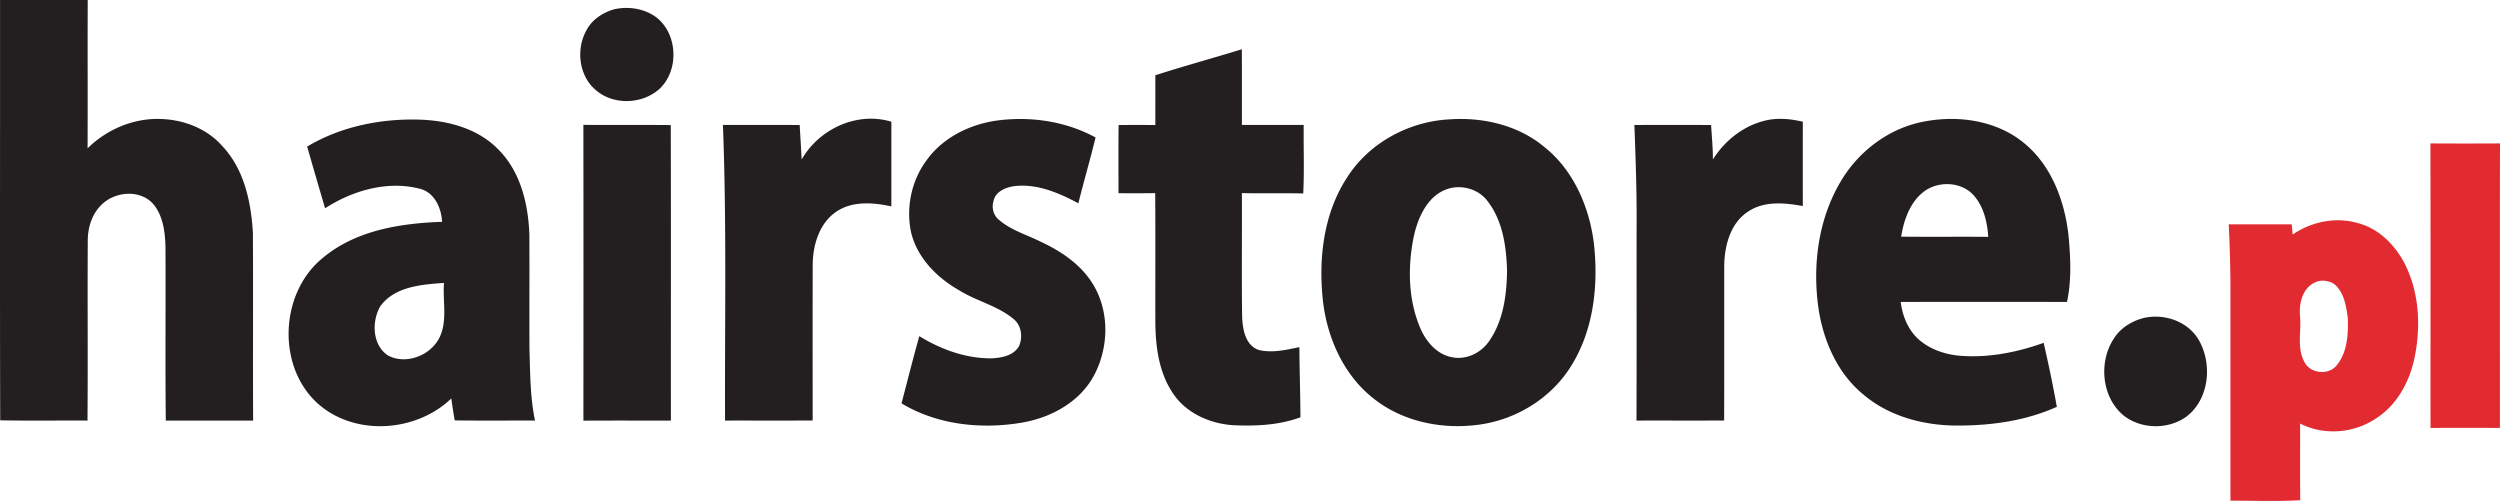
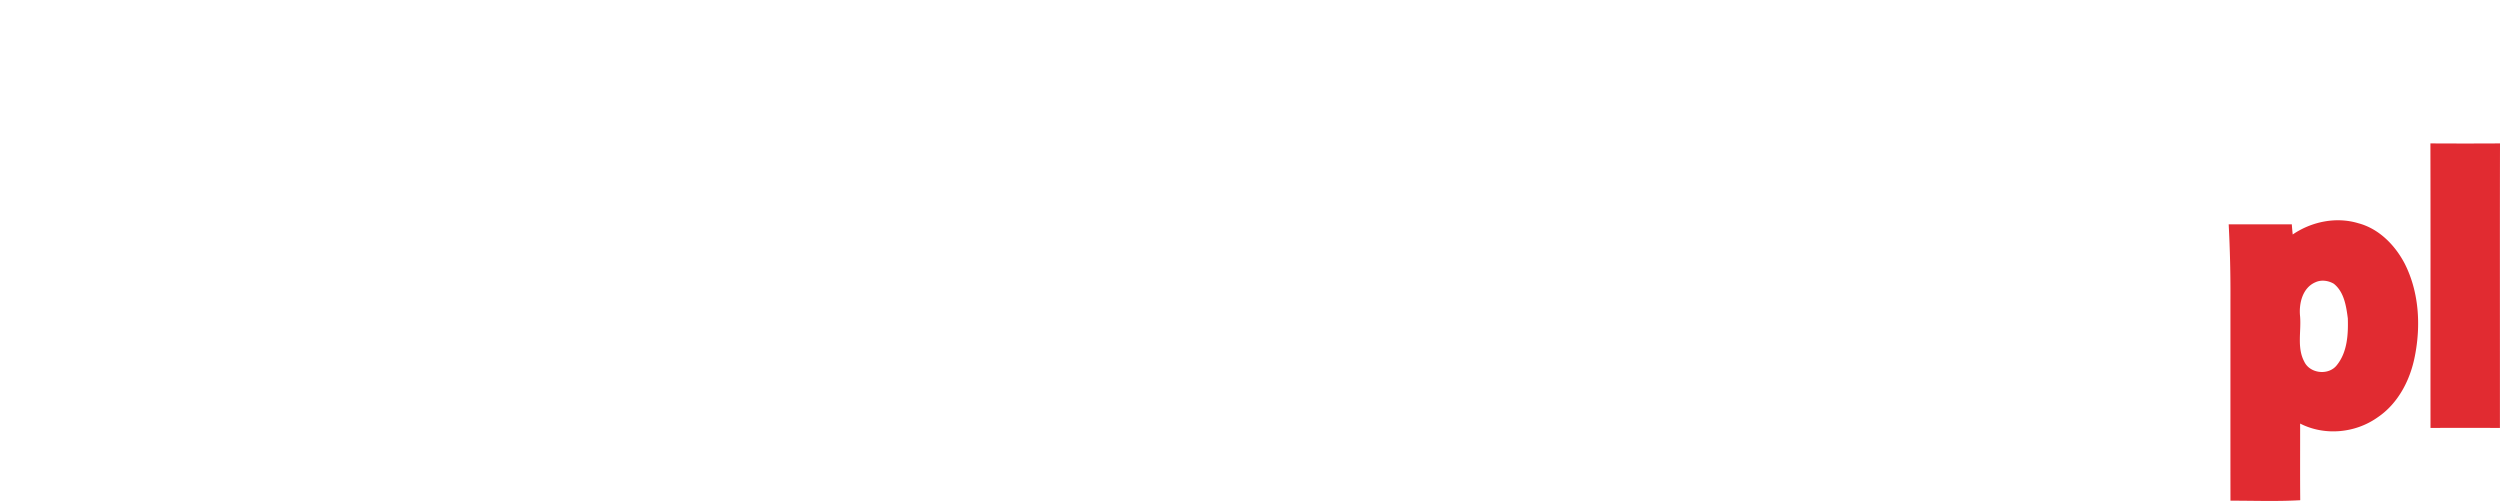
<svg xmlns="http://www.w3.org/2000/svg" width="524" height="105" fill="none">
-   <path d="M.008.003c6.126-.006 12.257 0 18.382 0-.05 10.36.017 20.72-.033 31.086 4.051-4.004 9.704-6.383 15.407-6.146 4.795.148 9.681 2.04 12.876 5.727 4.537 4.815 5.98 11.658 6.368 18.07.073 13.136-.023 26.278.05 39.414-6.102 0-12.205-.006-18.308.005-.136-12.207.005-24.414-.068-36.62-.113-3.145-.558-6.594-2.773-9.002-2.935-2.973-8.233-2.305-10.92.68-1.815 1.937-2.599 4.634-2.593 7.256-.073 12.559.045 25.123-.056 37.68-6.103-.033-12.2.063-18.298-.05C-.043 58.738.03 29.373.008.003zM128.69 1.957c3.06-.697 6.458-.176 8.983 1.761 4.463 3.58 4.677 11.245.4 15.051-3.731 3.2-9.856 3.286-13.474-.136-3.314-3.025-3.838-8.429-1.691-12.264 1.15-2.248 3.421-3.721 5.782-4.412zm113.467 13.816c6.007-1.932 12.099-3.586 18.128-5.45.034 5.285.006 10.576.023 15.867h12.95c-.057 4.786.141 9.578-.102 14.36-4.288-.108-8.571.016-12.854-.075.034 8.605-.062 17.204.045 25.808.096 2.651.637 6.163 3.567 7.092 2.796.64 5.681-.04 8.431-.617.039 4.9.203 9.8.231 14.705-4.441 1.648-9.253 1.863-13.936 1.67-4.914-.282-9.958-2.458-12.764-6.66-2.998-4.396-3.686-9.88-3.719-15.08-.017-8.972.039-17.945-.029-26.912-2.564.029-5.122.045-7.686.006-.011-4.758-.028-9.517.011-14.275 2.564-.034 5.134-.028 7.704-.005 0-3.478.005-6.956 0-10.434zM64.38 30.72c7.208-4.294 15.785-5.97 24.102-5.625 5.799.267 11.885 1.977 16.021 6.288 4.644 4.673 6.25 11.488 6.453 17.894.034 7.93-.012 15.867.017 23.803.152 5.035.129 10.116 1.166 15.067-5.613-.011-11.22.051-16.827-.034a105.06 105.06 0 0 1-.721-4.594c-7.433 7.155-20.45 7.993-28.177.884-8.385-7.8-7.697-22.822.992-30.135 6.937-5.965 16.416-7.472 25.252-7.772-.147-2.968-1.646-6.265-4.79-6.967-6.751-1.7-13.992.424-19.73 4.129-1.262-4.31-2.53-8.621-3.758-12.938zm15.311 33.506c-1.831 3.189-1.657 8.174 1.69 10.315 3.59 1.852 8.318.164 10.403-3.183 2.193-3.614.953-8.067 1.28-12.055-4.694.34-10.37.731-13.373 4.923zm88.333-30.787c3.652-6.423 11.637-10.117 18.811-7.924-.017 5.913.006 11.827-.011 17.74-3.782-.815-8.138-1.172-11.502 1.094-3.601 2.419-4.948 6.99-4.976 11.148-.034 10.876-.011 21.757-.011 32.639-6.12.04-12.246.005-18.366.017-.073-20.653.355-41.317-.445-61.964 5.359.005 10.724-.012 16.089.01.135 2.414.299 4.822.411 7.24zm26.086.3c3.314-4.758 8.87-7.55 14.488-8.423 7.129-1.025 14.658.029 21.031 3.495-1.11 4.622-2.468 9.183-3.601 13.8-4.17-2.221-8.813-4.232-13.643-3.564-1.73.283-3.775 1.173-4.142 3.093-.439 1.405-.017 2.985 1.122 3.925 2.575 2.22 5.911 3.156 8.898 4.662 4.525 2.108 8.909 5.16 11.304 9.681 3.004 5.608 2.705 12.74-.27 18.296-3.009 5.62-9.09 8.871-15.182 9.896-8.481 1.416-17.689.454-25.156-4.055 1.235-4.696 2.412-9.41 3.731-14.088 4.559 2.81 9.811 4.707 15.21 4.65 2.085-.124 4.536-.549 5.674-2.543.851-1.87.53-4.362-1.121-5.693-3.381-2.82-7.816-3.761-11.496-6.072-4.582-2.623-8.645-6.707-9.963-11.975-1.139-5.16-.006-10.82 3.116-15.085zm109.736-8.723c7.016-.487 14.426 1.23 19.91 5.84 6.074 4.86 9.36 12.519 10.318 20.126.969 8.633.011 17.866-4.565 25.406-4.153 6.95-11.671 11.612-19.633 12.637-7.557 1.014-15.7-.589-21.792-5.353-6.413-4.922-9.935-12.83-10.814-20.755-.93-8.729.141-18.058 4.976-25.558 4.61-7.375 13.012-11.912 21.6-12.343zm.113 14.428c-4.424 1.11-6.605 5.698-7.557 9.794-1.353 6.327-1.319 13.175 1.161 19.225 1.177 2.94 3.471 5.778 6.723 6.4 3.031.652 6.204-.9 7.889-3.449 2.97-4.294 3.646-9.698 3.702-14.801-.157-4.99-.913-10.332-4.04-14.394-1.753-2.43-5.021-3.455-7.878-2.775zm55.062-6.016c2.711-4.317 7.134-7.636 12.223-8.395 2.215-.289 4.458-.034 6.627.482-.011 5.89-.011 11.782 0 17.673-3.804-.691-8.115-1.116-11.484 1.172-3.647 2.374-4.886 6.99-4.988 11.126-.017 10.881.012 21.763-.017 32.65-6.125.04-12.251 0-18.376.017.05-13.516.011-27.031.022-40.547.057-7.137-.191-14.28-.462-21.412 5.359 0 10.718-.017 16.078.006.152 2.407.383 4.815.377 7.228zm43.46-7.789c7.41-1.62 15.818-.583 21.814 4.39 5.714 4.702 8.464 12.105 9.264 19.305.429 4.628.671 9.386-.321 13.952a7924.35 7924.35 0 0 0-34.854 0c.383 3.013 1.606 6.027 3.961 8.02 2.339 1.966 5.365 2.986 8.38 3.252 5.996.499 11.992-.691 17.627-2.696 1.02 4.446 1.961 8.916 2.761 13.408-6.345 2.86-13.366 3.885-20.275 3.925-7.225.102-14.759-1.773-20.349-6.565-5.393-4.441-8.329-11.239-9.344-18.047-1.262-8.928-.062-18.438 4.52-26.295 3.606-6.265 9.743-11.074 16.816-12.649zm.219 14.971c-2.541 2.283-3.679 5.699-4.22 8.99 6.08.074 12.166-.011 18.252.045-.197-3.16-.975-6.48-3.189-8.853-2.801-2.929-7.901-2.878-10.843-.181zM122.277 26.173c6.109.05 12.212-.017 18.315.04.062 20.646.011 41.294.028 61.94-6.114.012-12.223-.022-18.337.018.011-20.664.022-41.334-.006-61.998zm327.106 40.462c4.221-.94 9.033.657 11.366 4.435 3.055 5.07 2.367 12.638-2.541 16.303-3.781 2.679-9.321 2.61-13.006-.21-4.689-3.778-5.405-11.261-2.142-16.19 1.398-2.248 3.798-3.71 6.323-4.338z" fill="#231F20" />
  <path d="M509.416 30.059c4.858.028 9.721.028 14.584 0-.045 19.876-.006 39.753-.017 59.636a2075.52 2075.52 0 0 0-14.55 0c-.011-19.883.028-39.76-.017-59.636zm-28.864 19.09c3.967-2.709 9.124-3.762 13.756-2.357 4.316 1.138 7.681 4.57 9.715 8.457 3.015 5.947 3.415 12.966 2.125 19.435-.97 5.002-3.517 9.918-7.811 12.802-4.666 3.319-11.113 3.914-16.23 1.291.012 5.359-.028 10.712.023 16.07-4.869.278-9.749.091-14.624.097-.017-14.026 0-28.045-.005-42.07a275.478 275.478 0 0 0-.367-15.85c4.413-.011 8.82-.006 13.232-.006.045.703.113 1.422.186 2.13zm4.796 9.997c-2.733 1.15-3.528 4.43-3.252 7.143.271 3.144-.682 6.56.862 9.477 1.167 2.554 5.095 2.985 6.819.798 2.226-2.719 2.429-6.474 2.327-9.839-.338-2.572-.777-5.528-2.93-7.245-1.116-.674-2.632-.883-3.826-.334z" fill="#E12B31" />
</svg>